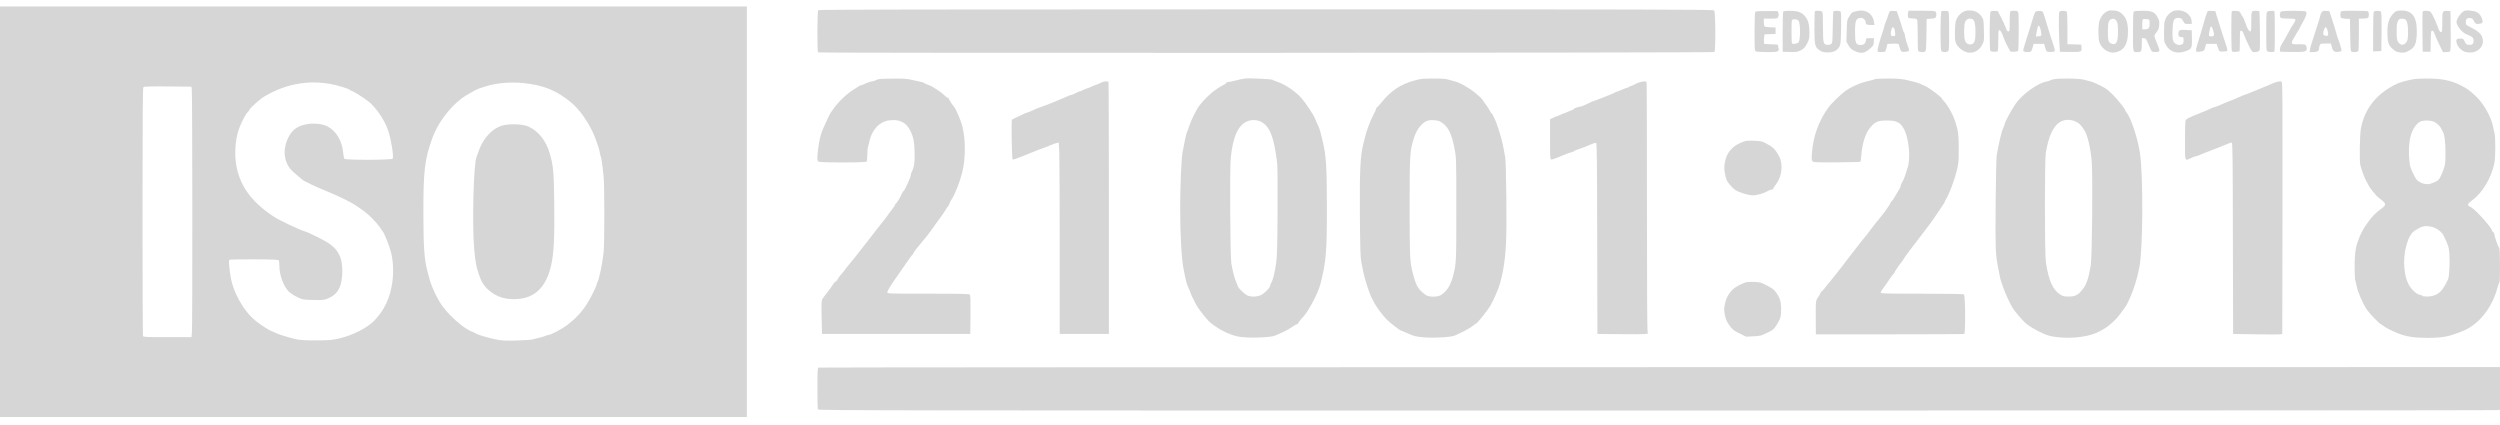
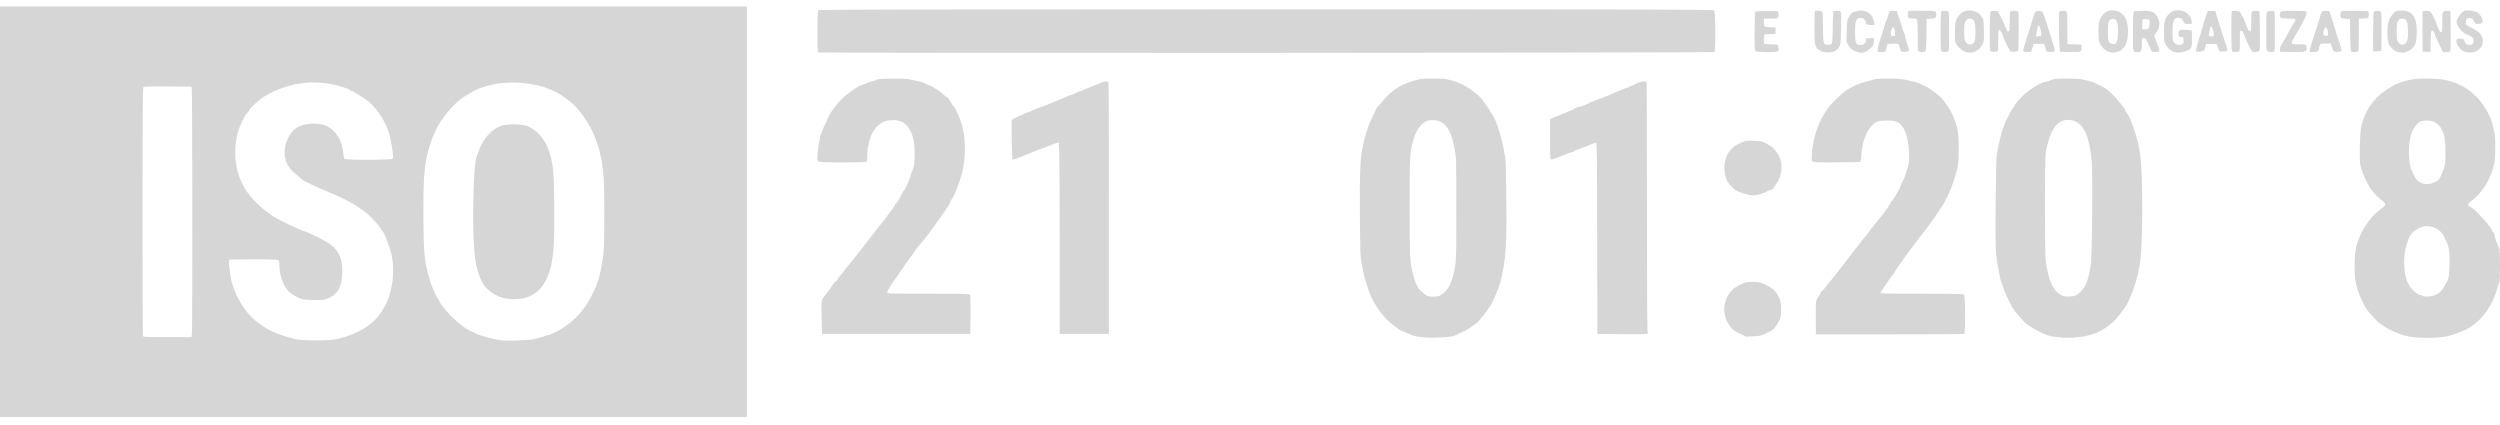
<svg xmlns="http://www.w3.org/2000/svg" width="200" height="34" viewBox="0 0 200 34" fill="none">
  <path d="M0 16.939V33.358H29.875H59.749V16.939V0.519H29.875H0V16.939ZM26.397 6.711C26.944 6.802 27.993 7.121 27.993 7.195C27.993 7.224 28.027 7.247 28.067 7.247C28.187 7.247 29.093 7.805 29.487 8.125C30.091 8.621 30.707 9.516 31.015 10.337C31.271 11.032 31.528 12.555 31.408 12.697C31.317 12.805 27.64 12.817 27.554 12.703C27.52 12.669 27.48 12.452 27.457 12.235C27.366 11.243 26.898 10.474 26.169 10.097C25.815 9.915 25.137 9.841 24.607 9.926C23.831 10.046 23.392 10.354 23.067 10.998C22.697 11.728 22.674 12.537 22.999 13.159C23.176 13.495 23.301 13.632 23.774 14.025C23.979 14.197 24.156 14.351 24.173 14.368C24.253 14.464 25.336 14.978 26.146 15.303C27.047 15.667 28.044 16.152 28.455 16.431C29.133 16.882 29.344 17.047 29.755 17.452C30.006 17.703 30.279 18.016 30.365 18.148C30.45 18.284 30.559 18.444 30.616 18.507C30.758 18.672 31.157 19.692 31.288 20.217C31.459 20.907 31.494 21.745 31.391 22.549C31.22 23.803 30.764 24.789 29.96 25.633C29.407 26.22 28.233 26.819 27.138 27.076C26.539 27.212 26.38 27.224 25.285 27.23C24.367 27.23 23.985 27.207 23.66 27.133C23.13 27.019 22.138 26.699 21.978 26.602C21.916 26.562 21.802 26.511 21.722 26.488C21.539 26.431 20.872 26.004 20.468 25.679C19.447 24.852 18.603 23.324 18.421 21.956C18.295 21.038 18.29 20.833 18.364 20.782C18.409 20.759 19.299 20.741 20.348 20.747C21.813 20.753 22.269 20.776 22.303 20.827C22.326 20.867 22.349 21.061 22.349 21.255C22.349 22.002 22.674 22.897 23.101 23.324C23.233 23.45 23.529 23.649 23.768 23.763C24.196 23.968 24.213 23.974 25.029 23.997C25.758 24.014 25.889 24.008 26.163 23.906C26.944 23.604 27.28 23.102 27.366 22.098C27.423 21.374 27.337 20.753 27.127 20.36C26.916 19.978 26.802 19.846 26.391 19.527C26.06 19.276 24.709 18.592 24.327 18.49C23.968 18.387 22.355 17.629 21.938 17.355C20.063 16.135 19.105 14.772 18.865 12.971C18.751 12.116 18.865 10.964 19.133 10.268C19.378 9.636 19.681 9.077 19.84 8.957C19.863 8.94 19.914 8.86 19.96 8.775C20.057 8.592 20.798 7.925 21.117 7.737C22.212 7.081 23.295 6.728 24.487 6.62C25.091 6.568 25.724 6.597 26.397 6.711ZM42.417 6.716C43.227 6.842 43.837 7.036 44.464 7.361C44.96 7.623 45.633 8.108 45.986 8.467C46.613 9.088 47.303 10.183 47.617 11.038C47.902 11.808 47.942 11.939 47.982 12.207C48.005 12.349 48.039 12.486 48.062 12.52C48.107 12.589 48.21 13.301 48.289 14.134C48.364 14.903 48.364 19.442 48.289 20.194C48.204 21.027 47.942 22.298 47.799 22.572C47.754 22.657 47.719 22.76 47.719 22.805C47.719 22.851 47.548 23.222 47.343 23.626C46.83 24.636 46.266 25.32 45.41 25.975C44.954 26.323 44.053 26.802 43.86 26.802C43.803 26.802 43.694 26.836 43.614 26.876C43.535 26.916 43.318 26.984 43.13 27.024C42.942 27.064 42.697 27.127 42.588 27.155C42.48 27.184 41.904 27.224 41.306 27.241C40.348 27.264 40.154 27.252 39.624 27.144C38.957 27.007 38.158 26.762 38.027 26.659C37.982 26.619 37.879 26.568 37.799 26.545C37.138 26.352 35.673 25.029 35.211 24.208C35.16 24.111 35.063 23.946 34.994 23.837C34.818 23.547 34.447 22.68 34.379 22.395C34.35 22.264 34.27 21.962 34.202 21.728C33.945 20.787 33.877 19.835 33.871 17.07C33.865 13.678 33.974 12.754 34.578 11.072C35.006 9.875 35.918 8.644 36.944 7.862C37.235 7.646 38.101 7.155 38.324 7.081C38.426 7.047 38.643 6.979 38.797 6.927C39.835 6.591 41.146 6.511 42.417 6.716ZM15.342 7.104C15.393 7.327 15.405 26.089 15.354 26.585L15.319 26.973H13.398C11.693 26.973 11.465 26.962 11.437 26.882C11.42 26.831 11.402 22.349 11.402 16.916C11.402 9.242 11.42 7.024 11.471 6.973C11.522 6.922 12.007 6.905 13.426 6.916L15.308 6.933L15.342 7.104Z" fill="#D6D6D6" />
  <path d="M40.473 9.983C39.544 10.103 38.683 10.947 38.284 12.121C38.221 12.309 38.153 12.486 38.136 12.52C37.885 12.948 37.754 18.056 37.942 19.989C38.039 20.992 38.084 21.26 38.278 21.853C38.466 22.458 38.677 22.823 39.019 23.142C39.703 23.786 40.541 24.031 41.619 23.9C42.907 23.74 43.745 22.823 44.099 21.186C44.316 20.194 44.373 18.991 44.339 16.226C44.31 13.729 44.264 13.244 43.985 12.292C43.688 11.26 43.078 10.491 42.28 10.126C41.904 9.955 41.14 9.898 40.473 9.983Z" fill="#D6D6D6" />
  <path d="M65.462 0.816C65.376 0.901 65.365 4.14 65.445 4.191C65.547 4.259 137.069 4.231 137.149 4.162C137.263 4.071 137.246 0.947 137.132 0.833C137.058 0.759 132.577 0.747 101.288 0.747C73.552 0.747 65.513 0.764 65.462 0.816Z" fill="#D6D6D6" />
  <path d="M148.66 0.867C148.21 0.953 148.141 0.987 148.033 1.163C147.976 1.266 147.885 1.409 147.839 1.488C147.776 1.597 147.748 1.853 147.736 2.486L147.714 3.341L147.885 3.638C148.027 3.872 148.118 3.957 148.369 4.077C148.871 4.316 149.179 4.271 149.601 3.889C149.874 3.644 149.897 3.609 149.903 3.341L149.914 3.056H149.601C149.293 3.056 149.287 3.062 149.27 3.227C149.242 3.472 149.105 3.598 148.865 3.598C148.466 3.598 148.403 3.455 148.403 2.543C148.403 1.62 148.489 1.431 148.894 1.431C149.071 1.431 149.259 1.62 149.259 1.796C149.259 1.956 149.35 2.002 149.698 2.002H149.96L149.926 1.774C149.84 1.129 149.304 0.742 148.66 0.867Z" fill="#D6D6D6" />
  <path d="M157.383 0.844C157.063 0.878 156.733 1.124 156.562 1.46C156.431 1.711 156.414 1.819 156.396 2.486C156.374 3.29 156.408 3.438 156.682 3.758C156.761 3.86 156.955 4.003 157.109 4.088C157.651 4.379 158.295 4.157 158.58 3.575C158.728 3.273 158.734 3.239 158.711 2.418C158.694 1.591 158.688 1.568 158.529 1.329C158.278 0.958 157.89 0.793 157.383 0.844ZM157.81 1.545C157.964 1.625 158.038 1.95 158.038 2.543C158.038 3.21 157.97 3.455 157.765 3.529C157.525 3.609 157.309 3.507 157.212 3.273C157.098 2.999 157.098 2.03 157.212 1.756C157.314 1.506 157.571 1.42 157.81 1.545Z" fill="#D6D6D6" />
  <path d="M168.734 0.844C168.409 0.935 168.141 1.198 167.976 1.608C167.85 1.91 167.839 2.971 167.947 3.358C168.096 3.866 168.666 4.271 169.139 4.202C169.891 4.1 170.239 3.569 170.239 2.537C170.239 1.791 170.091 1.38 169.709 1.067C169.521 0.913 169.401 0.867 169.156 0.844C168.985 0.827 168.791 0.827 168.734 0.844ZM169.185 1.534C169.384 1.677 169.441 1.888 169.441 2.515C169.441 3.376 169.299 3.638 168.911 3.49C168.677 3.398 168.631 3.244 168.631 2.543C168.631 1.694 168.694 1.54 169.07 1.5C169.105 1.494 169.156 1.511 169.185 1.534Z" fill="#D6D6D6" />
  <path d="M174.002 0.844C173.734 0.89 173.409 1.163 173.266 1.46C173.147 1.716 173.13 1.825 173.124 2.543C173.118 3.324 173.124 3.347 173.284 3.615C173.603 4.157 174.144 4.333 174.8 4.111C175.336 3.929 175.37 3.872 175.353 3.085L175.342 2.429L174.96 2.401C174.441 2.361 174.321 2.395 174.281 2.6C174.236 2.845 174.315 2.971 174.515 2.971C174.68 2.971 174.686 2.982 174.686 3.227C174.686 3.421 174.658 3.495 174.578 3.541C174.321 3.672 173.99 3.558 173.865 3.29C173.808 3.159 173.791 2.942 173.802 2.452C173.825 1.62 173.911 1.431 174.258 1.431C174.481 1.431 174.555 1.483 174.675 1.722C174.766 1.905 174.789 1.916 175.057 1.916H175.342L175.33 1.694C175.296 1.129 174.663 0.719 174.002 0.844Z" fill="#D6D6D6" />
  <path d="M191.904 0.85C191.687 0.873 191.613 0.913 191.425 1.129C191.111 1.483 190.997 1.853 190.992 2.526C190.992 3.353 191.066 3.615 191.408 3.912C191.647 4.122 191.739 4.162 192.018 4.197C192.303 4.231 192.389 4.214 192.662 4.083C193.198 3.815 193.341 3.49 193.346 2.486C193.346 1.255 192.913 0.764 191.904 0.85ZM192.542 1.717C192.668 1.979 192.685 3.051 192.565 3.284C192.377 3.649 192.046 3.678 191.847 3.353C191.75 3.199 191.733 3.068 191.733 2.515C191.733 1.956 191.75 1.831 191.847 1.671C191.955 1.5 191.984 1.483 192.206 1.5C192.417 1.517 192.457 1.54 192.542 1.717Z" fill="#D6D6D6" />
  <path d="M197.223 0.844C196.955 0.896 196.522 1.471 196.522 1.774C196.522 1.956 196.767 2.344 197.012 2.549C197.143 2.657 197.28 2.743 197.309 2.743C197.337 2.743 197.474 2.8 197.611 2.874C197.816 2.982 197.867 3.039 197.879 3.187C197.907 3.49 197.805 3.609 197.531 3.587C197.309 3.569 197.28 3.552 197.178 3.324C197.075 3.102 197.052 3.085 196.835 3.085C196.539 3.085 196.465 3.153 196.522 3.398C196.579 3.655 196.767 3.906 197.018 4.06C197.331 4.254 197.896 4.248 198.198 4.043C198.489 3.843 198.631 3.598 198.631 3.296C198.626 2.817 198.386 2.555 197.622 2.167C197.28 1.996 197.263 1.979 197.263 1.774C197.263 1.511 197.366 1.42 197.617 1.443C197.765 1.454 197.822 1.5 197.896 1.654C198.004 1.893 198.09 1.939 198.358 1.905C198.62 1.87 198.671 1.751 198.546 1.454C198.432 1.181 198.312 1.049 198.095 0.947C197.902 0.867 197.423 0.804 197.223 0.844Z" fill="#D6D6D6" />
  <path d="M140.427 0.935C140.388 0.975 140.365 1.523 140.365 2.526C140.365 3.974 140.37 4.054 140.473 4.111C140.536 4.14 140.941 4.168 141.38 4.168C142.297 4.168 142.36 4.14 142.269 3.78L142.218 3.569L141.676 3.541L141.134 3.512L141.117 3.319C141.106 3.21 141.112 3.039 141.134 2.937L141.169 2.748L141.608 2.731L142.047 2.714V2.458V2.201L141.619 2.184C141.368 2.173 141.174 2.138 141.152 2.098C141.129 2.059 141.106 1.91 141.106 1.756V1.488H141.648C142.172 1.488 142.195 1.483 142.258 1.346C142.303 1.243 142.309 1.152 142.269 1.044L142.212 0.89L141.351 0.884C140.809 0.878 140.462 0.901 140.427 0.935Z" fill="#D6D6D6" />
-   <path d="M142.662 0.93C142.634 0.975 142.611 1.677 142.611 2.572L142.617 4.14L143.198 4.157C143.74 4.168 143.797 4.162 144.076 4.014C144.333 3.877 144.401 3.797 144.566 3.484C144.732 3.153 144.755 3.062 144.755 2.646C144.755 2.013 144.669 1.648 144.447 1.357C144.167 0.992 143.865 0.867 143.238 0.867C142.884 0.861 142.696 0.884 142.662 0.93ZM143.888 1.665C144.048 1.922 144.042 3.176 143.877 3.398C143.814 3.49 143.432 3.547 143.358 3.478C143.312 3.433 143.306 1.682 143.352 1.614C143.426 1.494 143.808 1.534 143.888 1.665Z" fill="#D6D6D6" />
  <path d="M145.193 0.901C145.171 0.918 145.154 1.494 145.154 2.178C145.154 3.626 145.188 3.769 145.57 4.025C145.769 4.157 145.872 4.185 146.208 4.191C146.67 4.197 146.949 4.065 147.143 3.746C147.252 3.575 147.263 3.444 147.286 2.281C147.303 1.454 147.292 0.981 147.252 0.93C147.217 0.895 147.081 0.861 146.938 0.861C146.79 0.861 146.676 0.89 146.664 0.93C146.647 0.97 146.63 1.551 146.619 2.224C146.602 3.347 146.59 3.45 146.488 3.524C146.431 3.569 146.288 3.598 146.18 3.586C145.866 3.558 145.838 3.45 145.838 2.138C145.838 1.329 145.821 0.981 145.769 0.93C145.695 0.856 145.256 0.833 145.193 0.901Z" fill="#D6D6D6" />
  <path d="M151.112 1.055C151.066 1.169 151.026 1.283 151.026 1.312C151.026 1.34 150.969 1.488 150.906 1.642C150.838 1.791 150.764 2.007 150.741 2.116C150.718 2.224 150.655 2.441 150.598 2.6C150.422 3.13 150.388 3.227 150.279 3.649C150.222 3.877 150.188 4.088 150.205 4.117C150.245 4.191 150.781 4.179 150.827 4.111C150.849 4.077 150.895 3.929 150.929 3.78L150.998 3.512L151.442 3.495C151.767 3.484 151.887 3.501 151.904 3.552C151.915 3.592 151.955 3.735 151.99 3.86C152.064 4.139 152.149 4.185 152.497 4.134C152.782 4.094 152.782 4.1 152.571 3.524C152.503 3.341 152.434 3.073 152.411 2.925C152.394 2.777 152.349 2.617 152.309 2.572C152.269 2.526 152.212 2.372 152.178 2.23C152.138 2.087 152.029 1.728 151.927 1.431L151.739 0.89L151.465 0.873C151.203 0.856 151.191 0.861 151.112 1.055ZM151.539 2.292C151.573 2.355 151.608 2.515 151.613 2.646C151.625 2.874 151.619 2.885 151.454 2.885C151.317 2.885 151.277 2.857 151.266 2.743C151.237 2.572 151.351 2.173 151.425 2.173C151.454 2.173 151.505 2.224 151.539 2.292Z" fill="#D6D6D6" />
  <path d="M152.645 0.998C152.628 1.072 152.622 1.209 152.634 1.295C152.651 1.454 152.662 1.46 152.998 1.477C153.341 1.494 153.352 1.5 153.386 1.671C153.403 1.768 153.42 2.349 153.42 2.971C153.42 4.094 153.42 4.1 153.552 4.134C153.762 4.191 153.973 4.174 154.042 4.094C154.082 4.043 154.11 3.569 154.116 2.765L154.133 1.517L154.447 1.5C154.811 1.477 154.903 1.42 154.903 1.203C154.903 0.85 154.931 0.861 153.757 0.861H152.679L152.645 0.998Z" fill="#D6D6D6" />
  <path d="M155.319 0.901C155.222 0.935 155.211 3.889 155.302 4.06C155.37 4.179 155.638 4.208 155.821 4.111C155.923 4.054 155.929 3.974 155.929 2.492C155.929 1.118 155.918 0.924 155.838 0.895C155.735 0.856 155.422 0.856 155.319 0.901Z" fill="#D6D6D6" />
  <path d="M159.247 0.935C159.156 1.044 159.145 3.986 159.236 4.077C159.316 4.157 159.766 4.168 159.817 4.088C159.84 4.054 159.863 3.661 159.863 3.21C159.863 2.589 159.88 2.401 159.937 2.401C160.028 2.401 160.165 2.634 160.262 2.942C160.348 3.227 160.769 4.065 160.855 4.128C160.912 4.168 161.402 4.128 161.448 4.083C161.505 4.031 161.516 1.152 161.465 1.015C161.414 0.878 161.379 0.861 161.123 0.861C160.923 0.861 160.832 0.884 160.809 0.953C160.792 1.004 160.775 1.374 160.775 1.779C160.775 2.469 160.769 2.515 160.667 2.515C160.587 2.515 160.53 2.441 160.462 2.224C160.405 2.059 160.239 1.694 160.091 1.409L159.823 0.89L159.567 0.873C159.401 0.861 159.287 0.884 159.247 0.935Z" fill="#D6D6D6" />
-   <path d="M162.873 0.918C162.816 0.953 162.719 1.163 162.657 1.392C162.588 1.62 162.474 1.996 162.4 2.23C162.069 3.244 161.858 3.951 161.858 4.026C161.858 4.117 161.984 4.168 162.218 4.168C162.474 4.168 162.52 4.122 162.611 3.797L162.691 3.512H163.113H163.54L163.609 3.792C163.649 3.946 163.711 4.094 163.751 4.122C163.791 4.145 163.956 4.162 164.11 4.157C164.435 4.14 164.441 4.117 164.281 3.626C164.11 3.119 164.025 2.84 163.82 2.173C163.398 0.77 163.455 0.89 163.198 0.878C163.073 0.867 162.925 0.89 162.873 0.918ZM163.232 2.298C163.267 2.435 163.301 2.617 163.307 2.714C163.312 2.874 163.295 2.885 163.09 2.902L162.873 2.919L162.902 2.731C162.936 2.515 162.999 2.235 163.027 2.127C163.073 1.984 163.17 2.064 163.232 2.298Z" fill="#D6D6D6" />
+   <path d="M162.873 0.918C162.816 0.953 162.719 1.163 162.657 1.392C162.588 1.62 162.474 1.996 162.4 2.23C162.069 3.244 161.858 3.951 161.858 4.026C161.858 4.117 161.984 4.168 162.218 4.168C162.474 4.168 162.52 4.122 162.611 3.797L162.691 3.512H163.113H163.54L163.609 3.792C163.649 3.946 163.711 4.094 163.751 4.122C163.791 4.145 163.956 4.162 164.11 4.157C164.435 4.14 164.441 4.117 164.281 3.626C163.398 0.77 163.455 0.89 163.198 0.878C163.073 0.867 162.925 0.89 162.873 0.918ZM163.232 2.298C163.267 2.435 163.301 2.617 163.307 2.714C163.312 2.874 163.295 2.885 163.09 2.902L162.873 2.919L162.902 2.731C162.936 2.515 162.999 2.235 163.027 2.127C163.073 1.984 163.17 2.064 163.232 2.298Z" fill="#D6D6D6" />
  <path d="M164.777 0.913C164.72 0.947 164.703 1.198 164.709 2.036C164.715 2.629 164.738 3.341 164.76 3.626L164.795 4.14L165.587 4.157C166.494 4.174 166.551 4.151 166.522 3.803L166.505 3.569L165.952 3.552L165.393 3.535V2.27C165.393 1.357 165.376 0.981 165.325 0.93C165.245 0.85 164.891 0.839 164.777 0.913Z" fill="#D6D6D6" />
  <path d="M170.707 0.93C170.655 0.981 170.638 1.42 170.638 2.549C170.638 4.254 170.621 4.168 170.997 4.168C171.305 4.168 171.334 4.117 171.345 3.564L171.351 3.056H171.511C171.659 3.056 171.687 3.096 171.875 3.541C171.984 3.809 172.104 4.06 172.132 4.094C172.212 4.191 172.662 4.191 172.736 4.094C172.782 4.043 172.736 3.883 172.571 3.495C172.451 3.21 172.349 2.931 172.349 2.88C172.349 2.828 172.428 2.686 172.531 2.56C172.679 2.372 172.719 2.264 172.736 2.002C172.759 1.722 172.736 1.625 172.6 1.374C172.371 0.953 172.155 0.861 171.379 0.861C170.986 0.861 170.752 0.884 170.707 0.93ZM171.944 1.58C171.961 1.597 171.972 1.728 171.972 1.882C171.978 2.23 171.887 2.344 171.602 2.344H171.379V1.95C171.379 1.688 171.402 1.545 171.454 1.528C171.522 1.5 171.898 1.54 171.944 1.58Z" fill="#D6D6D6" />
  <path d="M176.573 0.987C176.471 1.243 176.437 1.352 176.277 1.916C176.106 2.52 176.037 2.748 175.787 3.558C175.61 4.134 175.633 4.191 176.026 4.128C176.311 4.088 176.357 4.048 176.425 3.752L176.488 3.512H176.91H177.332L177.417 3.769C177.468 3.911 177.525 4.054 177.548 4.083C177.594 4.151 178.107 4.134 178.175 4.065C178.204 4.037 178.175 3.877 178.118 3.706C178.016 3.427 177.6 2.116 177.326 1.232L177.223 0.89L176.927 0.873C176.659 0.856 176.619 0.867 176.573 0.987ZM177.052 2.429C177.172 2.805 177.143 2.914 176.915 2.914C176.693 2.914 176.682 2.88 176.744 2.543C176.841 2.002 176.915 1.979 177.052 2.429Z" fill="#D6D6D6" />
  <path d="M178.546 0.896C178.489 0.953 178.495 4.008 178.552 4.1C178.586 4.145 178.683 4.162 178.854 4.145C178.991 4.128 179.122 4.117 179.15 4.117C179.173 4.111 179.19 3.74 179.19 3.284C179.19 2.509 179.196 2.458 179.298 2.458C179.378 2.458 179.435 2.532 179.509 2.754C179.561 2.914 179.732 3.301 179.886 3.609C180.171 4.168 180.171 4.168 180.382 4.168C180.496 4.168 180.644 4.134 180.701 4.088C180.804 4.014 180.809 3.929 180.792 2.48C180.786 1.642 180.764 0.93 180.752 0.907C180.735 0.884 180.598 0.861 180.45 0.861C180.108 0.861 180.102 0.867 180.102 1.813C180.102 2.372 180.085 2.515 180.022 2.515C179.908 2.515 179.794 2.309 179.641 1.859C179.566 1.637 179.475 1.414 179.43 1.363C179.384 1.312 179.31 1.181 179.259 1.078C179.167 0.907 179.133 0.89 178.877 0.873C178.717 0.861 178.569 0.873 178.546 0.896Z" fill="#D6D6D6" />
  <path d="M181.402 0.924C181.311 0.975 181.3 1.112 181.3 2.515C181.3 3.974 181.305 4.054 181.408 4.111C181.55 4.185 181.91 4.185 181.955 4.111C182.001 4.043 181.995 0.987 181.955 0.913C181.91 0.844 181.528 0.85 181.402 0.924Z" fill="#D6D6D6" />
  <path d="M182.485 0.924C182.366 0.992 182.349 1.317 182.451 1.42C182.497 1.466 182.719 1.488 183.078 1.488C183.717 1.488 183.74 1.511 183.483 1.899C183.392 2.03 183.232 2.304 183.124 2.509C182.919 2.891 182.731 3.227 182.502 3.609C182.428 3.729 182.383 3.889 182.394 3.98L182.411 4.14L183.284 4.157C184.315 4.174 184.515 4.14 184.538 3.923C184.549 3.843 184.526 3.723 184.492 3.655C184.435 3.552 184.378 3.541 183.894 3.541C183.363 3.541 183.352 3.541 183.352 3.404C183.352 3.33 183.415 3.176 183.495 3.062C183.574 2.948 183.637 2.84 183.637 2.823C183.637 2.8 183.717 2.674 183.808 2.532C183.905 2.395 183.979 2.264 183.979 2.241C183.979 2.218 184.093 2.007 184.23 1.768C184.498 1.289 184.578 1.027 184.475 0.924C184.395 0.844 182.628 0.839 182.485 0.924Z" fill="#D6D6D6" />
  <path d="M185.724 0.998C185.672 1.078 185.632 1.175 185.632 1.215C185.632 1.278 185.45 1.876 185.171 2.714C184.931 3.427 184.817 3.803 184.794 3.98L184.766 4.168H185.034C185.364 4.168 185.518 4.088 185.518 3.911C185.518 3.837 185.541 3.712 185.575 3.632C185.627 3.49 185.65 3.484 186.054 3.484H186.476L186.55 3.775C186.642 4.117 186.75 4.191 187.098 4.14C187.297 4.111 187.343 4.083 187.32 4.008C187.303 3.957 187.263 3.797 187.229 3.655C187.195 3.512 187.132 3.319 187.086 3.222C187.041 3.13 186.949 2.845 186.887 2.594C186.818 2.349 186.67 1.859 186.556 1.517L186.345 0.89L186.083 0.873C185.855 0.856 185.809 0.873 185.724 0.998ZM186.203 2.423C186.294 2.76 186.265 2.891 186.089 2.868C185.855 2.84 185.809 2.748 185.9 2.441C185.946 2.292 186.014 2.173 186.054 2.173C186.094 2.173 186.163 2.287 186.203 2.423Z" fill="#D6D6D6" />
  <path d="M187.263 0.953C187.217 1.078 187.223 1.335 187.275 1.414C187.297 1.449 187.468 1.488 187.656 1.5L187.999 1.517L188.016 2.8C188.027 3.735 188.05 4.088 188.101 4.122C188.21 4.191 188.569 4.174 188.643 4.1C188.694 4.048 188.711 3.672 188.711 2.76V1.488H189.042C189.224 1.488 189.401 1.46 189.441 1.42C189.544 1.317 189.526 0.935 189.418 0.896C189.367 0.878 188.871 0.861 188.312 0.861C187.44 0.861 187.292 0.873 187.263 0.953Z" fill="#D6D6D6" />
  <path d="M189.92 0.93C189.868 0.981 189.851 1.42 189.851 2.555V4.117L190.182 4.1L190.507 4.082L190.524 2.549C190.535 1.466 190.518 0.992 190.473 0.941C190.393 0.844 190.011 0.838 189.92 0.93Z" fill="#D6D6D6" />
  <path d="M193.814 0.935C193.797 0.975 193.791 1.711 193.797 2.572L193.814 4.14H194.127H194.441L194.458 3.296C194.469 2.515 194.481 2.458 194.578 2.458C194.657 2.458 194.714 2.537 194.789 2.754C194.84 2.919 195.011 3.307 195.165 3.609L195.439 4.168H195.684C195.815 4.168 195.957 4.145 195.997 4.122C196.049 4.083 196.066 3.718 196.054 2.48L196.037 0.89L195.792 0.873C195.399 0.844 195.382 0.878 195.382 1.779C195.382 2.412 195.364 2.572 195.302 2.572C195.193 2.572 195.131 2.48 194.982 2.059C194.823 1.608 194.566 1.078 194.441 0.953C194.327 0.839 193.854 0.827 193.814 0.935Z" fill="#D6D6D6" />
-   <path d="M99.572 6.283C99.413 6.306 99.082 6.374 98.837 6.443C98.586 6.511 98.324 6.563 98.249 6.563C98.175 6.563 98.101 6.602 98.084 6.648C98.067 6.694 97.993 6.745 97.93 6.768C97.862 6.791 97.6 6.939 97.349 7.11C96.898 7.406 96.397 7.885 95.998 8.387C95.73 8.723 95.308 9.561 95.131 10.103C95.057 10.342 94.966 10.588 94.931 10.645C94.903 10.707 94.823 11.049 94.755 11.409C94.686 11.768 94.624 12.116 94.606 12.178C94.515 12.577 94.413 14.898 94.413 16.597C94.413 18.86 94.521 20.736 94.703 21.614C94.926 22.714 94.909 22.651 95.131 23.142C95.205 23.307 95.268 23.467 95.268 23.495C95.268 23.552 95.656 24.328 95.798 24.55C95.98 24.841 96.534 25.536 96.704 25.696C97.32 26.26 98.255 26.756 99.008 26.916C99.738 27.07 101.636 27.024 102.035 26.836C102.121 26.796 102.394 26.677 102.639 26.568C102.885 26.46 103.21 26.277 103.369 26.158C103.523 26.044 103.689 25.947 103.734 25.947C103.78 25.947 103.86 25.867 103.905 25.776C103.956 25.679 104.076 25.531 104.167 25.445C104.595 25.069 105.45 23.467 105.644 22.686C106.094 20.895 106.151 20.183 106.151 16.511C106.151 13.575 106.094 12.543 105.878 11.58C105.644 10.548 105.564 10.263 105.433 10.012C105.353 9.858 105.251 9.63 105.211 9.504C105.114 9.231 104.458 8.233 104.128 7.862C103.637 7.304 102.759 6.716 102.155 6.534C101.99 6.488 101.841 6.42 101.824 6.391C101.779 6.323 99.954 6.238 99.572 6.283ZM100.889 9.744C101.59 10.103 101.938 11.004 102.172 13.062C102.206 13.347 102.218 14.955 102.206 16.967C102.189 19.744 102.166 20.514 102.092 21.044C101.978 21.819 101.847 22.372 101.699 22.629C101.642 22.731 101.596 22.851 101.596 22.891C101.596 23.028 101.146 23.478 100.884 23.604C100.541 23.763 100.028 23.769 99.732 23.609C99.527 23.495 99.031 23.005 99.031 22.914C99.031 22.885 98.979 22.76 98.917 22.623C98.785 22.338 98.597 21.625 98.506 21.072C98.415 20.491 98.375 13.45 98.46 12.634C98.637 10.907 99.053 10.006 99.8 9.698C100.142 9.561 100.564 9.578 100.889 9.744Z" fill="#D6D6D6" />
  <path d="M70.388 6.317C70.262 6.334 70.108 6.38 70.046 6.426C69.983 6.471 69.863 6.506 69.783 6.506C69.704 6.506 69.515 6.568 69.356 6.637C69.202 6.711 68.997 6.791 68.9 6.813C68.808 6.836 68.717 6.876 68.7 6.899C68.683 6.922 68.546 7.013 68.386 7.104C67.834 7.418 67.058 8.142 66.676 8.706C66.551 8.894 66.437 9.054 66.42 9.071C66.391 9.1 66.169 9.567 65.832 10.331C65.65 10.736 65.536 11.226 65.445 11.95C65.359 12.691 65.365 12.845 65.49 12.931C65.61 13.022 69.196 13.022 69.316 12.931C69.361 12.897 69.384 12.72 69.384 12.418C69.384 12.167 69.407 11.87 69.441 11.756C69.47 11.642 69.538 11.38 69.59 11.163C69.795 10.348 70.399 9.727 71.083 9.636C71.893 9.521 72.412 9.738 72.759 10.337C73.061 10.861 73.164 11.346 73.17 12.292C73.176 12.925 73.153 13.159 73.067 13.432C73.004 13.621 72.936 13.797 72.908 13.832C72.885 13.86 72.862 13.946 72.862 14.02C72.862 14.168 72.355 15.285 72.286 15.285C72.258 15.285 72.189 15.405 72.121 15.553C71.995 15.838 71.728 16.272 71.653 16.3C71.625 16.312 71.608 16.346 71.608 16.38C71.608 16.414 71.488 16.597 71.334 16.791C71.186 16.979 70.998 17.241 70.912 17.366C70.827 17.492 70.69 17.669 70.604 17.765C70.525 17.857 70.308 18.125 70.131 18.358C69.954 18.587 69.686 18.934 69.538 19.128C69.39 19.316 69.196 19.567 69.111 19.675C68.712 20.2 68.136 20.913 67.919 21.169C67.782 21.323 67.628 21.517 67.577 21.602C67.52 21.688 67.394 21.848 67.292 21.956C67.184 22.064 67.07 22.224 67.035 22.309C66.995 22.395 66.91 22.492 66.841 22.526C66.773 22.566 66.676 22.674 66.625 22.771C66.573 22.874 66.38 23.148 66.192 23.381C66.003 23.615 65.815 23.872 65.775 23.951C65.718 24.06 65.707 24.396 65.73 25.405L65.764 26.716H71.693H77.623L77.64 25.183C77.651 24.1 77.634 23.626 77.588 23.575C77.537 23.507 76.956 23.495 74.253 23.495C71.266 23.495 70.981 23.489 70.981 23.404C70.981 23.279 71.243 22.84 71.693 22.212C71.898 21.927 72.258 21.409 72.497 21.055C72.731 20.707 72.942 20.417 72.965 20.417C72.987 20.417 73.039 20.342 73.079 20.245C73.147 20.097 73.398 19.772 74.065 18.991C74.179 18.849 74.344 18.638 74.424 18.524C74.504 18.404 74.692 18.148 74.84 17.942C75.251 17.389 75.576 16.927 75.656 16.773C75.695 16.694 75.775 16.585 75.832 16.523C75.884 16.466 75.946 16.352 75.969 16.266C75.986 16.186 76.072 16.015 76.163 15.89C76.403 15.525 76.773 14.584 76.967 13.832C77.258 12.691 77.263 11.186 76.978 10.069C76.864 9.624 76.465 8.689 76.323 8.547C76.214 8.438 75.884 7.919 75.884 7.862C75.884 7.84 75.85 7.817 75.809 7.817C75.77 7.817 75.644 7.726 75.536 7.612C75.433 7.503 75.217 7.332 75.057 7.235C74.903 7.138 74.709 7.019 74.629 6.962C74.55 6.91 74.384 6.83 74.259 6.791C74.133 6.751 73.991 6.688 73.945 6.648C73.9 6.608 73.746 6.557 73.603 6.534C73.461 6.511 73.153 6.443 72.919 6.386C72.577 6.3 72.303 6.283 71.551 6.289C71.032 6.295 70.507 6.306 70.388 6.317Z" fill="#D6D6D6" />
  <path d="M113.124 6.449C112.046 6.745 111.26 7.27 110.524 8.187C110.37 8.376 110.211 8.552 110.171 8.575C110.125 8.598 110.091 8.655 110.091 8.701C110.091 8.746 109.977 9.003 109.834 9.271C109.589 9.738 109.327 10.445 109.184 11.038C109.145 11.192 109.093 11.414 109.065 11.523C108.82 12.549 108.768 13.552 108.791 17.195C108.814 20.04 108.831 20.57 108.911 20.987C108.968 21.255 109.036 21.614 109.07 21.785C109.162 22.281 109.578 23.558 109.737 23.837C109.817 23.98 109.92 24.168 109.965 24.265C110.102 24.544 110.598 25.211 110.912 25.536C111.18 25.816 112.018 26.46 112.115 26.46C112.138 26.46 112.383 26.562 112.662 26.688C113.113 26.893 113.255 26.927 113.882 26.984C114.686 27.059 116.117 26.979 116.402 26.836C116.488 26.791 116.716 26.688 116.904 26.602C117.286 26.426 117.759 26.146 117.924 25.992C117.987 25.935 118.056 25.89 118.078 25.89C118.164 25.89 118.973 24.881 119.224 24.465C119.487 24.02 119.908 23.045 120.017 22.623C120.159 22.041 120.194 21.91 120.245 21.614C120.49 20.257 120.541 19.1 120.507 15.77C120.49 14.168 120.456 12.783 120.422 12.606C120.387 12.435 120.33 12.11 120.29 11.893C120.159 11.107 119.715 9.687 119.492 9.356C119.464 9.311 119.424 9.225 119.407 9.168C119.384 9.117 119.355 9.071 119.333 9.071C119.31 9.071 119.247 8.986 119.196 8.877C119.144 8.769 118.991 8.53 118.854 8.347C118.717 8.165 118.591 7.988 118.58 7.954C118.569 7.914 118.329 7.691 118.05 7.458C117.548 7.036 116.818 6.62 116.379 6.511C116.26 6.477 116.02 6.414 115.849 6.363C115.627 6.3 115.285 6.278 114.623 6.283C113.802 6.283 113.654 6.3 113.124 6.449ZM115.188 9.71C115.821 10.046 116.117 10.599 116.368 11.928C116.505 12.629 116.505 12.663 116.505 16.739C116.505 20.975 116.505 21.004 116.271 21.984C116.225 22.173 116.163 22.378 116.134 22.441C116.106 22.503 116.037 22.669 115.975 22.811C115.843 23.113 115.558 23.433 115.279 23.604C114.983 23.78 114.287 23.775 114.048 23.592C113.42 23.125 113.278 22.868 112.993 21.728C112.793 20.918 112.77 20.485 112.77 16.54C112.77 12.252 112.788 12.047 113.135 10.981C113.363 10.286 113.814 9.75 114.27 9.636C114.492 9.579 115.017 9.618 115.188 9.71Z" fill="#D6D6D6" />
  <path d="M150 6.334C149.954 6.357 149.681 6.431 149.395 6.5C148.78 6.637 147.987 6.996 147.565 7.327C147.172 7.629 146.482 8.313 146.277 8.592C145.496 9.664 145.04 10.941 144.954 12.27C144.92 12.726 144.931 12.834 145.006 12.908C145.091 12.988 145.319 12.999 146.944 12.988C147.964 12.982 148.808 12.959 148.831 12.937C148.854 12.914 148.894 12.634 148.917 12.309C148.985 11.5 149.219 10.73 149.527 10.325C149.971 9.744 150.182 9.641 150.952 9.641C151.687 9.641 151.967 9.767 152.252 10.211C152.725 10.964 152.896 12.743 152.565 13.547C152.543 13.609 152.474 13.815 152.423 14.003C152.366 14.191 152.263 14.436 152.189 14.55C152.115 14.658 152.052 14.801 152.052 14.869C152.052 14.932 151.995 15.069 151.921 15.177C151.853 15.285 151.704 15.525 151.602 15.713C151.494 15.901 151.374 16.078 151.334 16.101C151.288 16.123 151.254 16.169 151.254 16.198C151.254 16.266 150.809 16.933 150.576 17.207C150.137 17.731 149.772 18.193 149.572 18.478C149.452 18.649 149.321 18.814 149.287 18.849C149.247 18.877 148.917 19.299 148.54 19.784C148.17 20.268 147.708 20.861 147.52 21.106C147.332 21.346 147.029 21.733 146.853 21.967C146.676 22.195 146.459 22.463 146.368 22.566C146.283 22.669 146.106 22.88 145.986 23.039C145.861 23.193 145.741 23.324 145.712 23.324C145.69 23.324 145.667 23.353 145.667 23.381C145.667 23.415 145.581 23.575 145.473 23.74C145.245 24.082 145.256 24.014 145.262 25.559L145.268 26.745H151.163C154.407 26.745 157.092 26.733 157.138 26.716C157.246 26.671 157.229 23.615 157.115 23.547C157.075 23.518 155.559 23.495 153.751 23.495C150.821 23.495 150.456 23.484 150.456 23.41C150.456 23.358 150.564 23.176 150.701 22.999C150.832 22.828 151.037 22.526 151.163 22.332C151.283 22.144 151.419 21.962 151.459 21.939C151.505 21.916 151.539 21.865 151.539 21.836C151.539 21.773 152.024 21.049 152.132 20.958C152.166 20.924 152.246 20.81 152.303 20.707C152.411 20.508 152.902 19.858 153.968 18.478C154.27 18.085 154.612 17.623 154.726 17.452C155.456 16.374 155.587 16.175 155.587 16.129C155.587 16.106 155.644 15.987 155.718 15.867C155.941 15.514 156.362 14.385 156.533 13.689C156.687 13.079 156.699 12.954 156.699 11.922C156.699 10.793 156.653 10.434 156.408 9.693C156.226 9.134 155.821 8.415 155.49 8.062C155.416 7.988 155.359 7.914 155.359 7.897C155.359 7.8 154.367 7.041 154.053 6.905C153.911 6.836 153.717 6.751 153.62 6.705C153.529 6.659 153.335 6.597 153.193 6.563C153.05 6.528 152.845 6.471 152.736 6.449C152.2 6.312 151.858 6.277 151.009 6.283C150.502 6.283 150.045 6.306 150 6.334Z" fill="#D6D6D6" />
  <path d="M164.361 6.329C164.213 6.352 164.059 6.397 164.019 6.426C163.973 6.46 163.842 6.506 163.723 6.523C163.044 6.625 161.767 7.549 161.243 8.313C160.912 8.792 160.376 9.789 160.376 9.921C160.376 9.955 160.313 10.114 160.239 10.28C160.119 10.542 159.926 11.374 159.732 12.435C159.703 12.612 159.669 14.333 159.652 16.34C159.623 19.983 159.64 20.325 159.84 21.357C159.891 21.608 159.954 21.939 159.983 22.099C160.011 22.252 160.057 22.435 160.085 22.497C160.114 22.56 160.188 22.777 160.251 22.982C160.37 23.358 160.786 24.259 161.009 24.636C161.134 24.841 161.625 25.434 161.944 25.753C162.212 26.032 162.862 26.426 163.46 26.682C163.928 26.882 164.105 26.922 164.697 26.984C165.929 27.104 167.195 26.922 167.987 26.5C168.683 26.135 169.236 25.645 169.697 25.006C169.823 24.829 169.977 24.618 170.034 24.539C170.211 24.305 170.61 23.387 170.798 22.771C170.963 22.241 171.043 21.916 171.157 21.329C171.436 19.852 171.465 14.202 171.203 12.292C171.043 11.135 170.461 9.368 170.114 8.991C170.057 8.929 170.011 8.849 170.011 8.809C170.011 8.706 169.344 7.885 168.956 7.503C168.762 7.315 168.506 7.104 168.38 7.036C167.941 6.785 167.451 6.563 167.24 6.511C167.115 6.483 166.864 6.42 166.676 6.369C166.328 6.272 164.926 6.249 164.361 6.329ZM166.066 9.732C166.362 9.881 166.471 9.989 166.733 10.394C167.001 10.816 167.223 11.716 167.331 12.834C167.434 13.877 167.371 20.57 167.257 21.26C167.075 22.332 166.904 22.8 166.562 23.21C166.22 23.615 166.009 23.718 165.501 23.723C165.125 23.723 165.04 23.706 164.812 23.558C164.224 23.182 163.899 22.458 163.671 20.987C163.569 20.308 163.563 12.765 163.671 12.178C163.899 10.896 164.241 10.143 164.737 9.801C165.119 9.544 165.632 9.516 166.066 9.732Z" fill="#D6D6D6" />
  <path d="M192.645 6.426C191.915 6.602 191.682 6.699 191.129 7.041C189.903 7.8 189.156 8.86 188.877 10.251C188.78 10.725 188.745 12.908 188.831 13.233C188.916 13.581 189.219 14.385 189.298 14.476C189.327 14.516 189.412 14.67 189.487 14.818C189.555 14.966 189.72 15.2 189.846 15.337C189.977 15.479 190.08 15.605 190.08 15.622C190.08 15.639 190.245 15.781 190.45 15.941C190.912 16.3 190.918 16.386 190.524 16.682C190.062 17.019 189.812 17.27 189.487 17.709C189.036 18.319 188.837 18.695 188.591 19.419C188.432 19.869 188.369 20.439 188.369 21.34C188.369 21.865 188.392 22.349 188.42 22.423C188.449 22.497 188.5 22.72 188.54 22.919C188.614 23.33 189.002 24.236 189.316 24.721C189.509 25.029 190.387 25.947 190.484 25.947C190.507 25.947 190.564 25.981 190.604 26.021C190.747 26.163 191.322 26.46 191.887 26.682C192.52 26.933 193.164 27.03 194.179 27.03C195.45 27.024 195.912 26.933 197.035 26.477C197.571 26.26 198.152 25.838 198.563 25.36C199.133 24.704 199.555 23.906 199.777 23.09C199.846 22.828 199.926 22.606 199.954 22.595C200.022 22.566 200.011 19.858 199.943 19.835C199.874 19.812 199.549 18.906 199.544 18.729C199.544 18.661 199.504 18.592 199.458 18.569C199.412 18.552 199.373 18.512 199.373 18.478C199.373 18.233 197.97 16.682 197.622 16.545C197.343 16.431 197.389 16.306 197.805 15.998C198.597 15.422 199.31 14.214 199.549 13.062C199.646 12.612 199.652 10.941 199.555 10.628C199.521 10.508 199.464 10.257 199.43 10.069C199.281 9.322 198.66 8.244 198.044 7.674C197.542 7.213 197.394 7.104 196.887 6.842C196.066 6.426 195.365 6.283 194.127 6.283C193.335 6.289 193.101 6.312 192.645 6.426ZM194.806 9.784C195.057 9.943 195.239 10.137 195.319 10.325C195.353 10.405 195.404 10.508 195.433 10.553C195.564 10.764 195.638 11.374 195.638 12.207C195.638 12.976 195.621 13.142 195.507 13.484C195.302 14.088 195.114 14.425 194.937 14.493C194.851 14.527 194.703 14.59 194.601 14.641C194.293 14.784 193.894 14.755 193.574 14.561C193.335 14.419 193.267 14.333 193.056 13.889C192.85 13.478 192.799 13.29 192.753 12.891C192.594 11.335 192.896 10.177 193.586 9.75C193.842 9.59 194.532 9.607 194.806 9.784ZM194.481 18.13C194.851 18.193 195.336 18.535 195.484 18.837C195.895 19.698 195.906 19.738 195.952 20.354C195.997 20.935 195.946 22.007 195.861 22.298C195.798 22.515 195.444 23.108 195.279 23.284C195.017 23.564 194.618 23.723 194.173 23.723C193.951 23.723 193.785 23.701 193.785 23.666C193.785 23.632 193.734 23.609 193.671 23.609C193.398 23.609 192.885 23.153 192.679 22.731C192.485 22.315 192.428 22.11 192.36 21.523C192.212 20.285 192.611 18.797 193.181 18.45C193.774 18.085 193.939 18.039 194.481 18.13Z" fill="#D6D6D6" />
  <path d="M88.084 6.614C87.976 6.671 87.822 6.739 87.742 6.762C87.662 6.785 87.468 6.865 87.303 6.939C87.143 7.013 86.978 7.076 86.95 7.076C86.915 7.076 86.79 7.127 86.676 7.19C86.556 7.252 86.431 7.304 86.391 7.304C86.357 7.304 86.203 7.366 86.055 7.446C85.906 7.526 85.758 7.589 85.718 7.589C85.65 7.589 85.359 7.708 84.863 7.931C84.504 8.096 83.517 8.484 83.266 8.558C83.141 8.598 82.856 8.718 82.628 8.82C82.4 8.929 82.189 9.014 82.155 9.014C82.121 9.014 82.052 9.037 81.995 9.071C81.944 9.1 81.693 9.219 81.442 9.328C81.197 9.442 80.975 9.556 80.952 9.59C80.895 9.681 80.952 12.748 81.009 12.765C81.06 12.783 81.539 12.612 82.098 12.378C82.656 12.144 83.66 11.751 83.706 11.751C83.728 11.751 83.882 11.688 84.048 11.614C84.213 11.54 84.43 11.46 84.526 11.443L84.703 11.403L84.743 12.201C84.76 12.64 84.777 16.084 84.777 19.858V26.716H86.744H88.711V16.665C88.711 11.135 88.7 6.585 88.677 6.557C88.626 6.471 88.295 6.5 88.084 6.614Z" fill="#D6D6D6" />
  <path d="M131.157 6.585C131.032 6.62 130.866 6.694 130.786 6.745C130.707 6.796 130.575 6.859 130.484 6.876C130.399 6.899 130.313 6.939 130.296 6.967C130.279 6.996 130.228 7.019 130.188 7.019C130.142 7.019 129.971 7.081 129.806 7.155C129.64 7.23 129.441 7.309 129.361 7.332C129.281 7.355 129.19 7.395 129.162 7.418C129.127 7.446 129.002 7.503 128.877 7.549C128.751 7.594 128.386 7.737 128.067 7.868C127.748 7.994 127.463 8.102 127.44 8.102C127.411 8.102 127.223 8.187 127.012 8.296C126.807 8.404 126.539 8.512 126.419 8.53C126.151 8.575 125.883 8.683 125.883 8.74C125.883 8.769 125.861 8.786 125.826 8.786C125.798 8.786 125.633 8.849 125.461 8.929C125.29 9.008 125.131 9.071 125.102 9.071C125.079 9.077 124.954 9.122 124.829 9.185C124.703 9.248 124.583 9.293 124.555 9.299C124.532 9.299 124.401 9.35 124.259 9.419L124.002 9.539V11.129C124.002 12.463 124.013 12.731 124.082 12.754C124.127 12.771 124.316 12.726 124.498 12.646C125.302 12.309 125.467 12.247 125.701 12.184C125.832 12.15 125.94 12.104 125.94 12.081C125.94 12.059 126.111 11.99 126.322 11.922C126.528 11.859 126.904 11.716 127.149 11.602C127.4 11.488 127.639 11.414 127.685 11.431C127.753 11.46 127.765 12.526 127.776 19.088L127.793 26.716L129.703 26.734C131.704 26.751 131.921 26.734 131.818 26.608C131.773 26.557 131.756 23.701 131.756 16.574C131.756 11.095 131.744 6.585 131.727 6.557C131.682 6.494 131.448 6.5 131.157 6.585Z" fill="#D6D6D6" />
-   <path d="M181.784 6.682C181.568 6.774 181.311 6.888 181.214 6.927C181.123 6.967 180.866 7.076 180.644 7.161C180.427 7.247 180.142 7.361 180.017 7.418C179.891 7.475 179.726 7.537 179.646 7.56C179.492 7.606 179.35 7.663 178.848 7.891C178.677 7.965 178.472 8.051 178.392 8.073C178.312 8.096 178.067 8.199 177.839 8.301C177.617 8.41 177.32 8.524 177.183 8.558C177.052 8.598 176.915 8.649 176.881 8.672C176.853 8.701 176.493 8.849 176.083 9.014C175.097 9.402 174.874 9.522 174.834 9.664C174.817 9.727 174.8 10.457 174.8 11.277C174.8 12.988 174.76 12.885 175.302 12.634C175.473 12.555 175.65 12.492 175.695 12.492C175.747 12.492 175.889 12.441 176.02 12.378C176.151 12.321 176.602 12.138 177.024 11.979C177.446 11.813 177.873 11.654 177.964 11.608C178.335 11.448 178.46 11.409 178.535 11.409C178.609 11.409 178.62 12.424 178.631 19.06L178.649 26.716L180.484 26.745C181.493 26.762 182.377 26.762 182.451 26.745L182.582 26.711L182.6 16.654C182.611 8.649 182.6 6.591 182.543 6.551C182.417 6.471 182.195 6.511 181.784 6.682Z" fill="#D6D6D6" />
  <path d="M139.538 11.312C138.614 11.625 138.124 12.172 137.981 13.039C137.924 13.376 137.93 13.529 138.004 13.923C138.078 14.328 138.13 14.453 138.335 14.715C138.466 14.886 138.677 15.097 138.797 15.183C139.093 15.388 139.863 15.627 140.228 15.627C140.553 15.627 141.106 15.468 141.391 15.297C141.499 15.228 141.647 15.171 141.721 15.171C141.79 15.171 141.847 15.143 141.847 15.109C141.847 15.075 141.955 14.903 142.092 14.727C142.56 14.111 142.662 13.125 142.326 12.498C142.018 11.927 141.824 11.745 141.203 11.431C140.963 11.306 140.815 11.277 140.342 11.26C139.954 11.243 139.692 11.26 139.538 11.312Z" fill="#D6D6D6" />
  <path d="M139.766 22.566C139.475 22.612 138.865 22.925 138.637 23.142C138.284 23.484 138.09 23.843 137.993 24.316C137.913 24.71 137.913 24.789 137.993 25.206C138.073 25.582 138.135 25.73 138.358 26.032C138.597 26.369 138.677 26.431 139.156 26.671L139.686 26.933L140.268 26.905C140.809 26.882 140.883 26.865 141.362 26.631C141.824 26.409 141.898 26.352 142.092 26.055C142.434 25.531 142.491 25.354 142.491 24.75C142.491 24.134 142.394 23.809 142.069 23.375C141.921 23.165 141.761 23.051 141.357 22.84C140.883 22.6 140.787 22.572 140.387 22.555C140.137 22.543 139.863 22.549 139.766 22.566Z" fill="#D6D6D6" />
-   <path d="M65.467 29.407C65.41 29.424 65.393 29.812 65.393 31.049C65.393 31.939 65.41 32.703 65.427 32.754C65.462 32.84 71.385 32.845 132.554 32.845C169.452 32.845 199.726 32.828 199.823 32.811L200 32.771V31.072V29.367L132.771 29.373C95.792 29.373 65.502 29.39 65.467 29.407Z" fill="#D6D6D6" />
</svg>